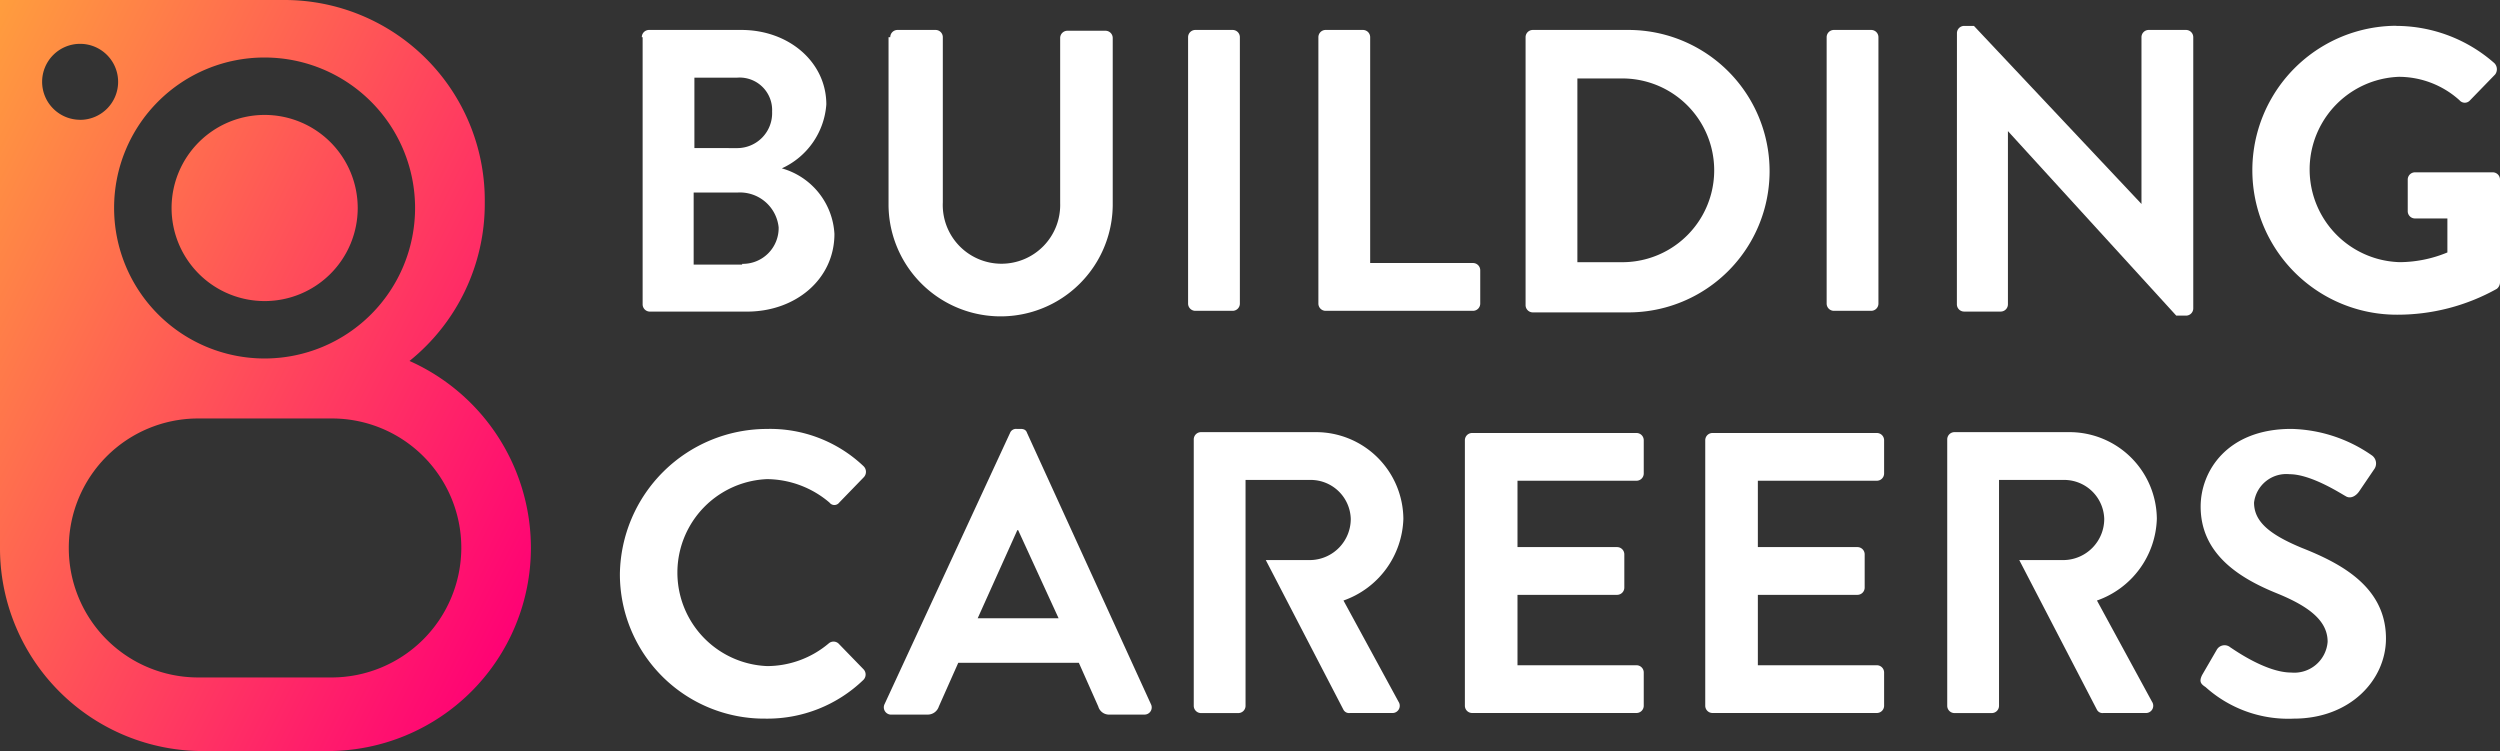
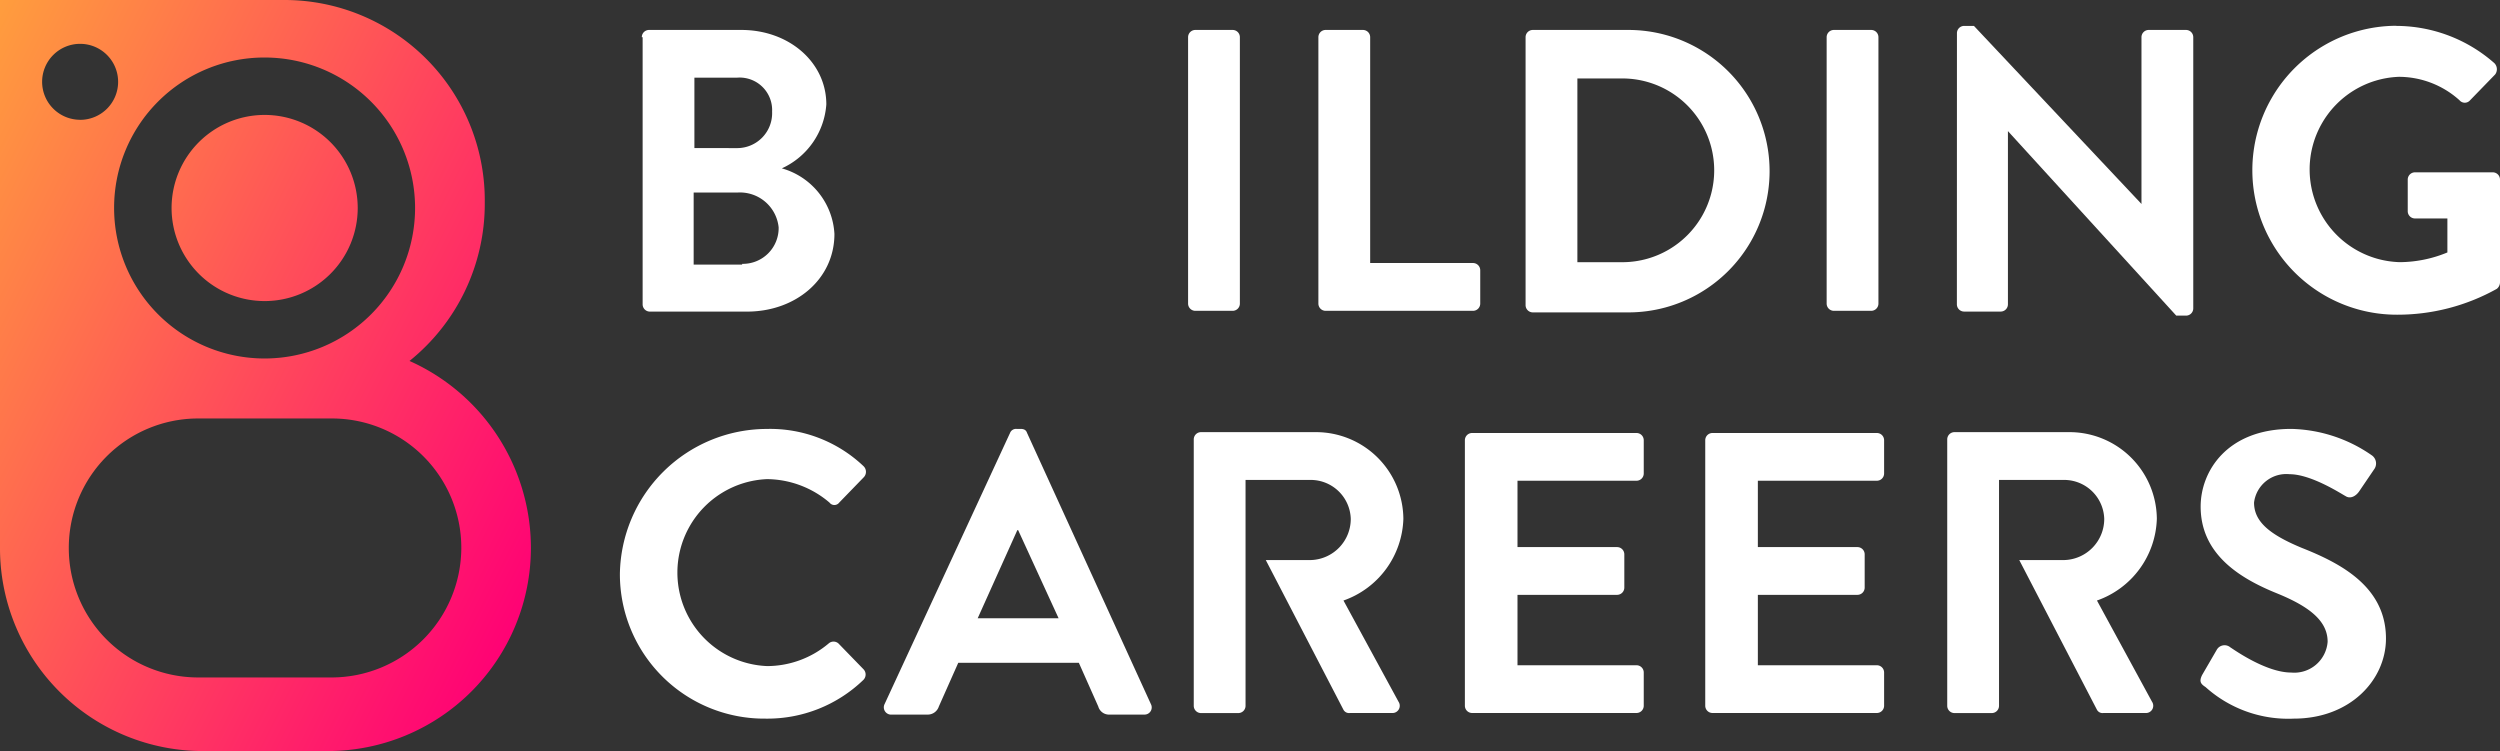
<svg xmlns="http://www.w3.org/2000/svg" width="164.472" height="49.411" viewBox="0 0 164.472 49.411">
  <rect x="0" y="0" width="164.472" height="49.411" fill="#333333" stroke="none" />
  <defs>
    <linearGradient id="linear-gradient" x1="-0.127" y1="0.088" x2="0.969" y2="0.863" gradientUnits="objectBoundingBox">
      <stop offset="0" stop-color="#ffa43b" />
      <stop offset="1" stop-color="#ff0075" />
    </linearGradient>
  </defs>
  <g id="build_logo-01" data-name="build logo-01" transform="translate(-866.8 -338.1)">
    <g id="Group_203854" data-name="Group 203854" transform="translate(866.8 338.1)">
      <path id="Path_172974" data-name="Path 172974" d="M946.1,342.279a.477.477,0,0,1,.479-.479h6.07c3.141,0,5.591,2.13,5.591,4.9a5.015,5.015,0,0,1-2.928,4.206,4.752,4.752,0,0,1,3.461,4.313c0,2.982-2.556,5.111-5.75,5.111h-6.389a.477.477,0,0,1-.479-.479V342.279Zm6.283,7.295a2.3,2.3,0,0,0,2.29-2.4,2.138,2.138,0,0,0-2.29-2.236h-2.822v4.632Zm.32,7.614a2.353,2.353,0,0,0,2.4-2.4,2.557,2.557,0,0,0-2.716-2.29h-2.875v4.739H952.7Z" transform="translate(-903.877 -339.83)" fill="#fff" />
-       <path id="Path_172975" data-name="Path 172975" d="M976.707,342.279a.477.477,0,0,1,.479-.479h2.5a.477.477,0,0,1,.479.479v10.862a3.863,3.863,0,1,0,7.72.053V342.332a.477.477,0,0,1,.479-.479h2.5a.477.477,0,0,1,.479.479v11.022a7.375,7.375,0,0,1-14.749,0V342.279Z" transform="translate(-918.138 -339.83)" fill="#fff" />
      <path id="Path_172976" data-name="Path 172976" d="M1013.6,342.279a.477.477,0,0,1,.479-.479h2.449a.477.477,0,0,1,.479.479V359.8a.477.477,0,0,1-.479.479h-2.449a.477.477,0,0,1-.479-.479Z" transform="translate(-935.437 -339.83)" fill="#fff" />
      <path id="Path_172977" data-name="Path 172977" d="M1029.7,342.279a.477.477,0,0,1,.479-.479h2.449a.477.477,0,0,1,.479.479v14.855h6.762a.477.477,0,0,1,.479.479V359.8a.477.477,0,0,1-.479.479h-9.69a.477.477,0,0,1-.479-.479Z" transform="translate(-942.965 -339.83)" fill="#fff" />
      <path id="Path_172978" data-name="Path 172978" d="M1055.3,342.279a.477.477,0,0,1,.479-.479h6.283a9.291,9.291,0,1,1,0,18.582h-6.283a.477.477,0,0,1-.479-.479Zm6.443,14.8a6.044,6.044,0,0,0,0-12.087h-3.035v12.087Z" transform="translate(-954.934 -339.83)" fill="#fff" />
      <path id="Path_172979" data-name="Path 172979" d="M1092.5,342.279a.477.477,0,0,1,.479-.479h2.449a.477.477,0,0,1,.479.479V359.8a.477.477,0,0,1-.479.479h-2.449a.477.477,0,0,1-.479-.479Z" transform="translate(-972.327 -339.83)" fill="#fff" />
      <path id="Path_172980" data-name="Path 172980" d="M1108.6,341.779a.477.477,0,0,1,.479-.479h.639l11.022,11.714h0V342.045a.477.477,0,0,1,.479-.479h2.449a.477.477,0,0,1,.479.479v17.837a.477.477,0,0,1-.479.479h-.639l-11.075-12.14h0v11.394a.477.477,0,0,1-.479.479h-2.4a.477.477,0,0,1-.479-.479Z" transform="translate(-979.855 -339.596)" fill="#fff" />
      <path id="Path_172981" data-name="Path 172981" d="M1154.577,341.3a9.793,9.793,0,0,1,6.443,2.449.57.57,0,0,1,.053.745l-1.651,1.7a.454.454,0,0,1-.692,0,5.969,5.969,0,0,0-3.993-1.544,6.1,6.1,0,0,0,.053,12.193,8.275,8.275,0,0,0,3.141-.639v-2.236h-2.13a.477.477,0,0,1-.479-.479v-2.077a.477.477,0,0,1,.479-.479h5.112a.477.477,0,0,1,.479.479v6.762a.553.553,0,0,1-.213.426,13.394,13.394,0,0,1-6.549,1.7,9.5,9.5,0,1,1-.053-19.008Z" transform="translate(-996.92 -339.596)" fill="#fff" />
      <path id="Path_172982" data-name="Path 172982" d="M953.037,391.1a8.93,8.93,0,0,1,6.389,2.449.515.515,0,0,1,0,.745l-1.6,1.651a.4.4,0,0,1-.639,0,6.414,6.414,0,0,0-4.1-1.544,6.155,6.155,0,0,0,0,12.3,6.3,6.3,0,0,0,4.047-1.491.485.485,0,0,1,.639,0l1.651,1.7a.5.5,0,0,1,0,.692,9.093,9.093,0,0,1-6.443,2.556,9.5,9.5,0,0,1-9.584-9.531A9.682,9.682,0,0,1,953.037,391.1Z" transform="translate(-902.615 -362.88)" fill="#fff" />
      <path id="Path_172983" data-name="Path 172983" d="M976.053,409.2l8.253-17.837a.422.422,0,0,1,.426-.266H985c.266,0,.373.107.426.266l8.146,17.837a.471.471,0,0,1-.426.692h-2.29a.734.734,0,0,1-.745-.532l-1.278-2.875H980.9l-1.278,2.875a.767.767,0,0,1-.745.532h-2.343A.48.48,0,0,1,976.053,409.2Zm11.448-5.644-2.662-5.8h-.053l-2.609,5.8Z" transform="translate(-917.857 -362.88)" fill="#fff" />
      <path id="Path_172984" data-name="Path 172984" d="M1047.8,392.079a.477.477,0,0,1,.479-.479h10.809a.477.477,0,0,1,.479.479v2.183a.477.477,0,0,1-.479.479h-7.827v4.366h6.549a.477.477,0,0,1,.479.479v2.183a.477.477,0,0,1-.479.479h-6.549v4.632h7.827a.477.477,0,0,1,.479.479v2.183a.477.477,0,0,1-.479.479h-10.809a.477.477,0,0,1-.479-.479Z" transform="translate(-951.427 -363.114)" fill="#fff" />
      <path id="Path_172985" data-name="Path 172985" d="M1077.5,392.079a.477.477,0,0,1,.479-.479h10.809a.477.477,0,0,1,.479.479v2.183a.477.477,0,0,1-.479.479h-7.827v4.366h6.549a.477.477,0,0,1,.479.479v2.183a.477.477,0,0,1-.479.479h-6.549v4.632h7.827a.477.477,0,0,1,.479.479v2.183a.477.477,0,0,1-.479.479h-10.809a.477.477,0,0,1-.479-.479Z" transform="translate(-965.314 -363.114)" fill="#fff" />
      <path id="Path_172986" data-name="Path 172986" d="M1138.8,407.286l.958-1.651a.59.59,0,0,1,.905-.16c.107.053,2.29,1.651,3.993,1.651a2.2,2.2,0,0,0,2.4-2.023c0-1.331-1.118-2.29-3.354-3.195-2.5-1.012-5-2.609-5-5.7,0-2.343,1.757-5.111,5.963-5.111a9.626,9.626,0,0,1,5.324,1.757.653.653,0,0,1,.16.852l-1.012,1.491c-.213.319-.586.532-.905.319-.213-.106-2.236-1.438-3.674-1.438a2.138,2.138,0,0,0-2.343,1.864c0,1.225.958,2.077,3.141,2.982,2.556,1.012,5.538,2.556,5.538,5.963,0,2.716-2.343,5.271-6.07,5.271a8.132,8.132,0,0,1-5.8-2.077C1138.7,407.872,1138.59,407.712,1138.8,407.286Z" transform="translate(-993.924 -362.88)" fill="#fff" />
      <path id="Path_172987" data-name="Path 172987" d="M1024.15,402.575a5.885,5.885,0,0,0,3.94-5.378,5.749,5.749,0,0,0-5.75-5.7h-7.561a.477.477,0,0,0-.479.479V409.5a.477.477,0,0,0,.479.479h2.449a.477.477,0,0,0,.479-.479V394.641h4.313a2.638,2.638,0,0,1,2.609,2.556,2.707,2.707,0,0,1-2.609,2.715h-2.982l5.111,9.85a.416.416,0,0,0,.426.213h2.769a.478.478,0,0,0,.426-.745Z" transform="translate(-935.764 -363.067)" fill="#fff" />
      <path id="Path_172988" data-name="Path 172988" d="M1117.25,402.575a5.886,5.886,0,0,0,3.94-5.378,5.749,5.749,0,0,0-5.75-5.7h-7.561a.477.477,0,0,0-.479.479V409.5a.477.477,0,0,0,.479.479h2.449a.477.477,0,0,0,.479-.479V394.641h4.313a2.638,2.638,0,0,1,2.609,2.556,2.707,2.707,0,0,1-2.609,2.715h-2.982l5.112,9.85a.416.416,0,0,0,.426.213h2.769a.478.478,0,0,0,.426-.745Z" transform="translate(-979.294 -363.067)" fill="#fff" />
      <path id="Path_172990" data-name="Path 172990" d="M890.334,351.784a6.123,6.123,0,1,1-6.123-6.123A6.124,6.124,0,0,1,890.334,351.784Zm11.394,22.363a13.373,13.373,0,0,1-13.364,13.364h-8.2A13.35,13.35,0,0,1,866.8,374.253h0V338.1h18.742a13.18,13.18,0,0,1,13.151,13.151v.213a13.269,13.269,0,0,1-4.952,10.383A13.473,13.473,0,0,1,901.728,374.147Zm-27.421-22.363a9.9,9.9,0,1,0,9.9-9.9A9.885,9.885,0,0,0,874.307,351.784Zm-2.236-5.8a2.5,2.5,0,1,0-2.5-2.5A2.5,2.5,0,0,0,872.071,345.98Zm25.078,28.166a8.51,8.51,0,0,0-8.519-8.519h-8.785a8.51,8.51,0,0,0-8.519,8.519h0a8.51,8.51,0,0,0,8.519,8.519h8.785a8.544,8.544,0,0,0,8.519-8.519Z" transform="translate(-866.8 -338.1)" fill="url(#linear-gradient)" />
    </g>
  </g>
</svg>